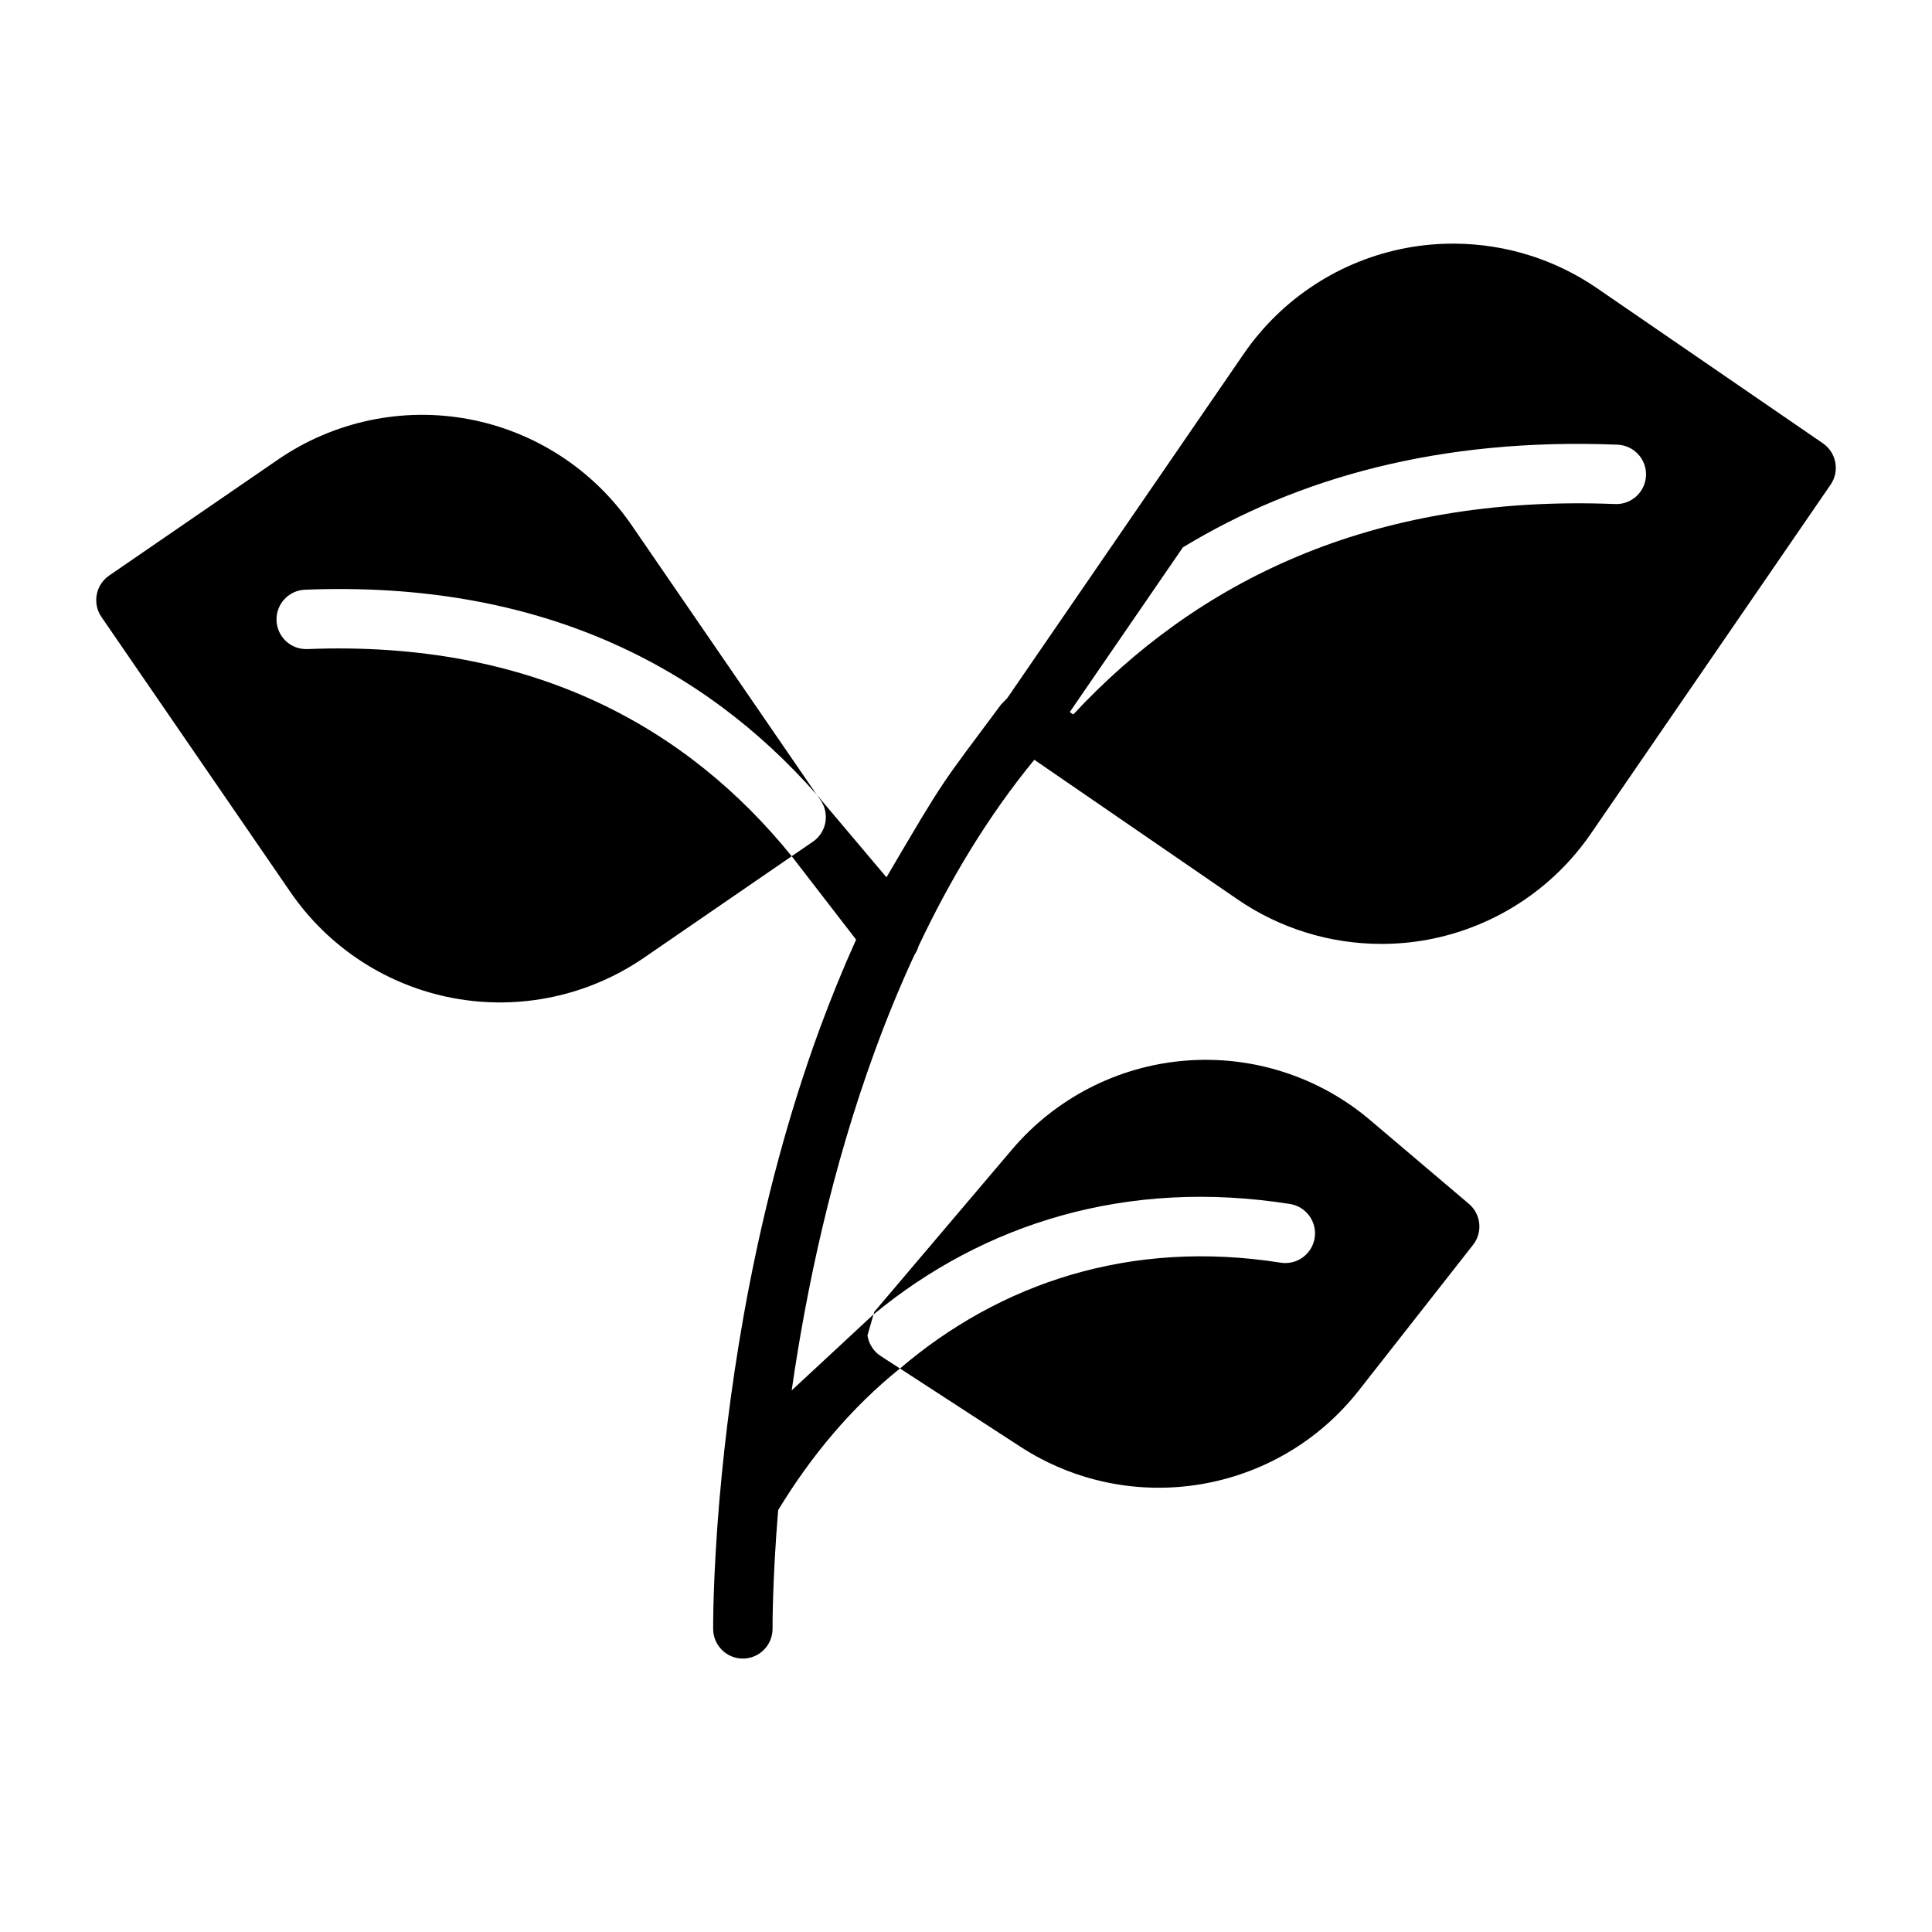
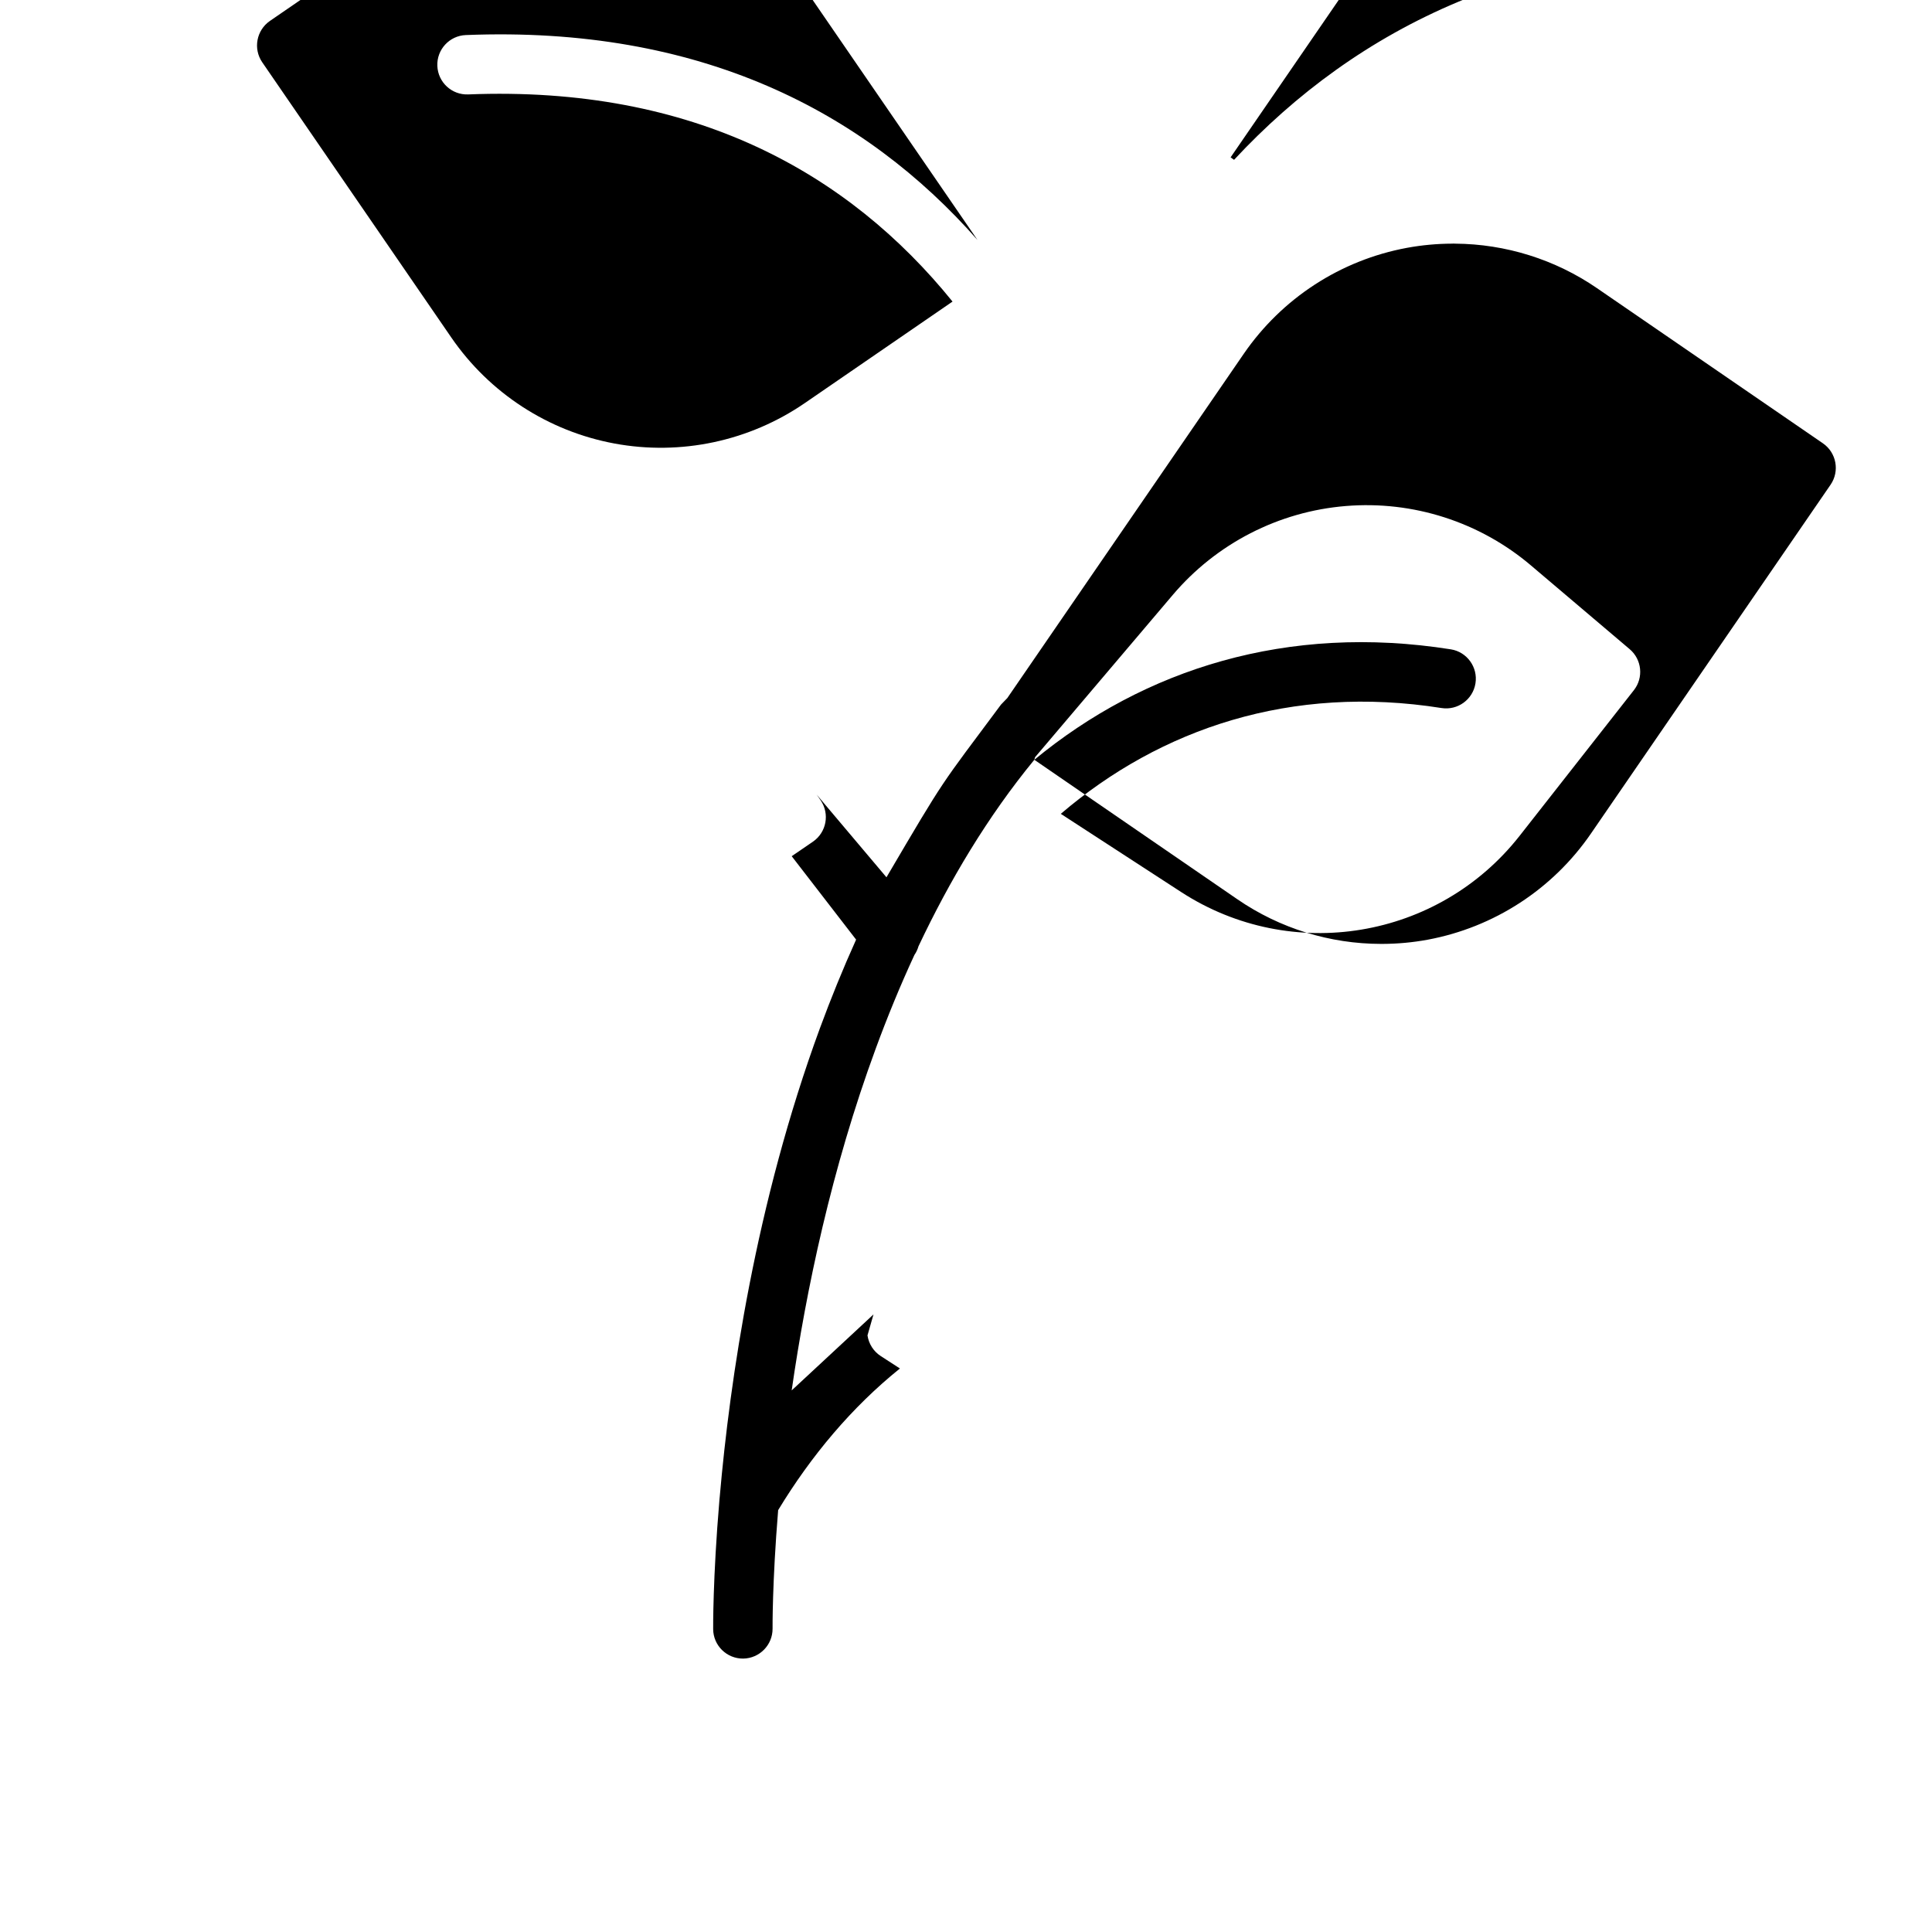
<svg xmlns="http://www.w3.org/2000/svg" fill="#000000" width="800px" height="800px" version="1.1" viewBox="144 144 512 512">
-   <path d="m418.11 345.35 53.812 36.969c11.273 7.746 24.562 11.809 38.039 11.824h0.426c3.984-0.016 7.996-0.379 11.98-1.117 17.555-3.273 33.109-13.367 43.234-28.102 28.07-40.887 63.527-92.48 63.527-92.48 2.457-3.59 1.543-8.484-2.031-10.957 0 0-30.953-21.238-59.844-41.094-11.148-7.668-24.277-11.73-37.629-11.824l-0.41-0.016-0.41 0.016c-3.984 0.016-7.996 0.379-11.98 1.117-17.57 3.258-33.109 13.367-43.234 28.102l-62.914 91.598 0.285-0.41-1.684 1.746c-16.406 22.059-14.453 18.719-30.355 45.77l-18.5-21.914 1.055 1.512c2.457 3.59 1.543 8.484-2.031 10.957l-5.637 3.856 17.066 22.105c-3.496 7.746-6.676 15.586-9.574 23.441-17.098 46.508-23.883 93.426-26.559 124.16-0.047 0.27-0.062 0.535-0.078 0.789-1.793 21.066-1.668 34.336-1.668 34.336 0.031 4.344 3.59 7.84 7.934 7.809 4.344-0.047 7.84-3.606 7.809-7.949 0 0-0.109-12.074 1.48-31.395 8.754-14.438 19.539-27.285 32.273-37.535l-5.102-3.305c-1.891-1.227-3.164-3.227-3.496-5.465l1.59-5.559-21.68 20.137c3.824-26.559 10.531-58.68 22.277-90.59 3.055-8.312 6.453-16.609 10.25-24.812 0.488-0.707 0.852-1.496 1.086-2.312 8.25-17.445 18.293-34.32 30.684-49.406zm-42.617 146.99c29.191-24.074 67.07-36.117 110.37-29.27 4.281 0.676 7.211 4.723 6.535 9.004-0.676 4.297-4.707 7.227-9.004 6.551-39.801-6.297-74.406 5.414-100.89 28.039l31.914 20.734c29.254 18.988 68.156 12.516 89.695-14.926 15.383-19.617 30.262-38.574 30.262-38.574 2.613-3.32 2.125-8.125-1.102-10.863 0 0-11.98-10.156-26.137-22.168-13.617-11.57-31.285-17.238-49.09-15.777-17.805 1.449-34.305 9.934-45.863 23.555-18.406 21.695-36.496 43.012-36.496 43.012l-0.188 0.676zm-21.68-121.43c-27.441-33.93-68.488-57.293-128.36-54.898-4.344 0.172-7.996-3.211-8.172-7.559-0.172-4.328 3.195-7.996 7.543-8.172 62.062-2.488 105.66 20.262 135.6 54.301l-49.043-71.414c-10.125-14.738-25.68-24.828-43.234-28.102-17.57-3.258-35.707 0.598-50.445 10.707-22.719 15.617-44.793 30.766-44.793 30.766-3.574 2.473-4.488 7.367-2.031 10.957 0 0 26.812 39.031 50.098 72.926 10.125 14.738 25.68 24.844 43.234 28.102 17.57 3.258 35.707-0.598 50.445-10.707zm74.609-37.566c32.449-34.855 78.484-58.379 143.6-55.766 4.344 0.172 8.016-3.211 8.188-7.559 0.172-4.344-3.211-7.996-7.559-8.172-46.949-1.891-84.766 8.754-115.17 27.207l-29.977 43.641 0.914 0.645z" fill-rule="evenodd" />
+   <path d="m418.11 345.35 53.812 36.969c11.273 7.746 24.562 11.809 38.039 11.824h0.426c3.984-0.016 7.996-0.379 11.98-1.117 17.555-3.273 33.109-13.367 43.234-28.102 28.07-40.887 63.527-92.48 63.527-92.48 2.457-3.59 1.543-8.484-2.031-10.957 0 0-30.953-21.238-59.844-41.094-11.148-7.668-24.277-11.73-37.629-11.824l-0.41-0.016-0.41 0.016c-3.984 0.016-7.996 0.379-11.98 1.117-17.57 3.258-33.109 13.367-43.234 28.102l-62.914 91.598 0.285-0.41-1.684 1.746c-16.406 22.059-14.453 18.719-30.355 45.77l-18.5-21.914 1.055 1.512c2.457 3.59 1.543 8.484-2.031 10.957l-5.637 3.856 17.066 22.105c-3.496 7.746-6.676 15.586-9.574 23.441-17.098 46.508-23.883 93.426-26.559 124.16-0.047 0.27-0.062 0.535-0.078 0.789-1.793 21.066-1.668 34.336-1.668 34.336 0.031 4.344 3.59 7.84 7.934 7.809 4.344-0.047 7.84-3.606 7.809-7.949 0 0-0.109-12.074 1.48-31.395 8.754-14.438 19.539-27.285 32.273-37.535l-5.102-3.305c-1.891-1.227-3.164-3.227-3.496-5.465l1.59-5.559-21.68 20.137c3.824-26.559 10.531-58.68 22.277-90.59 3.055-8.312 6.453-16.609 10.25-24.812 0.488-0.707 0.852-1.496 1.086-2.312 8.25-17.445 18.293-34.32 30.684-49.406zc29.191-24.074 67.07-36.117 110.37-29.27 4.281 0.676 7.211 4.723 6.535 9.004-0.676 4.297-4.707 7.227-9.004 6.551-39.801-6.297-74.406 5.414-100.89 28.039l31.914 20.734c29.254 18.988 68.156 12.516 89.695-14.926 15.383-19.617 30.262-38.574 30.262-38.574 2.613-3.32 2.125-8.125-1.102-10.863 0 0-11.98-10.156-26.137-22.168-13.617-11.57-31.285-17.238-49.09-15.777-17.805 1.449-34.305 9.934-45.863 23.555-18.406 21.695-36.496 43.012-36.496 43.012l-0.188 0.676zm-21.68-121.43c-27.441-33.93-68.488-57.293-128.36-54.898-4.344 0.172-7.996-3.211-8.172-7.559-0.172-4.328 3.195-7.996 7.543-8.172 62.062-2.488 105.66 20.262 135.6 54.301l-49.043-71.414c-10.125-14.738-25.68-24.828-43.234-28.102-17.57-3.258-35.707 0.598-50.445 10.707-22.719 15.617-44.793 30.766-44.793 30.766-3.574 2.473-4.488 7.367-2.031 10.957 0 0 26.812 39.031 50.098 72.926 10.125 14.738 25.68 24.844 43.234 28.102 17.57 3.258 35.707-0.598 50.445-10.707zm74.609-37.566c32.449-34.855 78.484-58.379 143.6-55.766 4.344 0.172 8.016-3.211 8.188-7.559 0.172-4.344-3.211-7.996-7.559-8.172-46.949-1.891-84.766 8.754-115.17 27.207l-29.977 43.641 0.914 0.645z" fill-rule="evenodd" />
</svg>